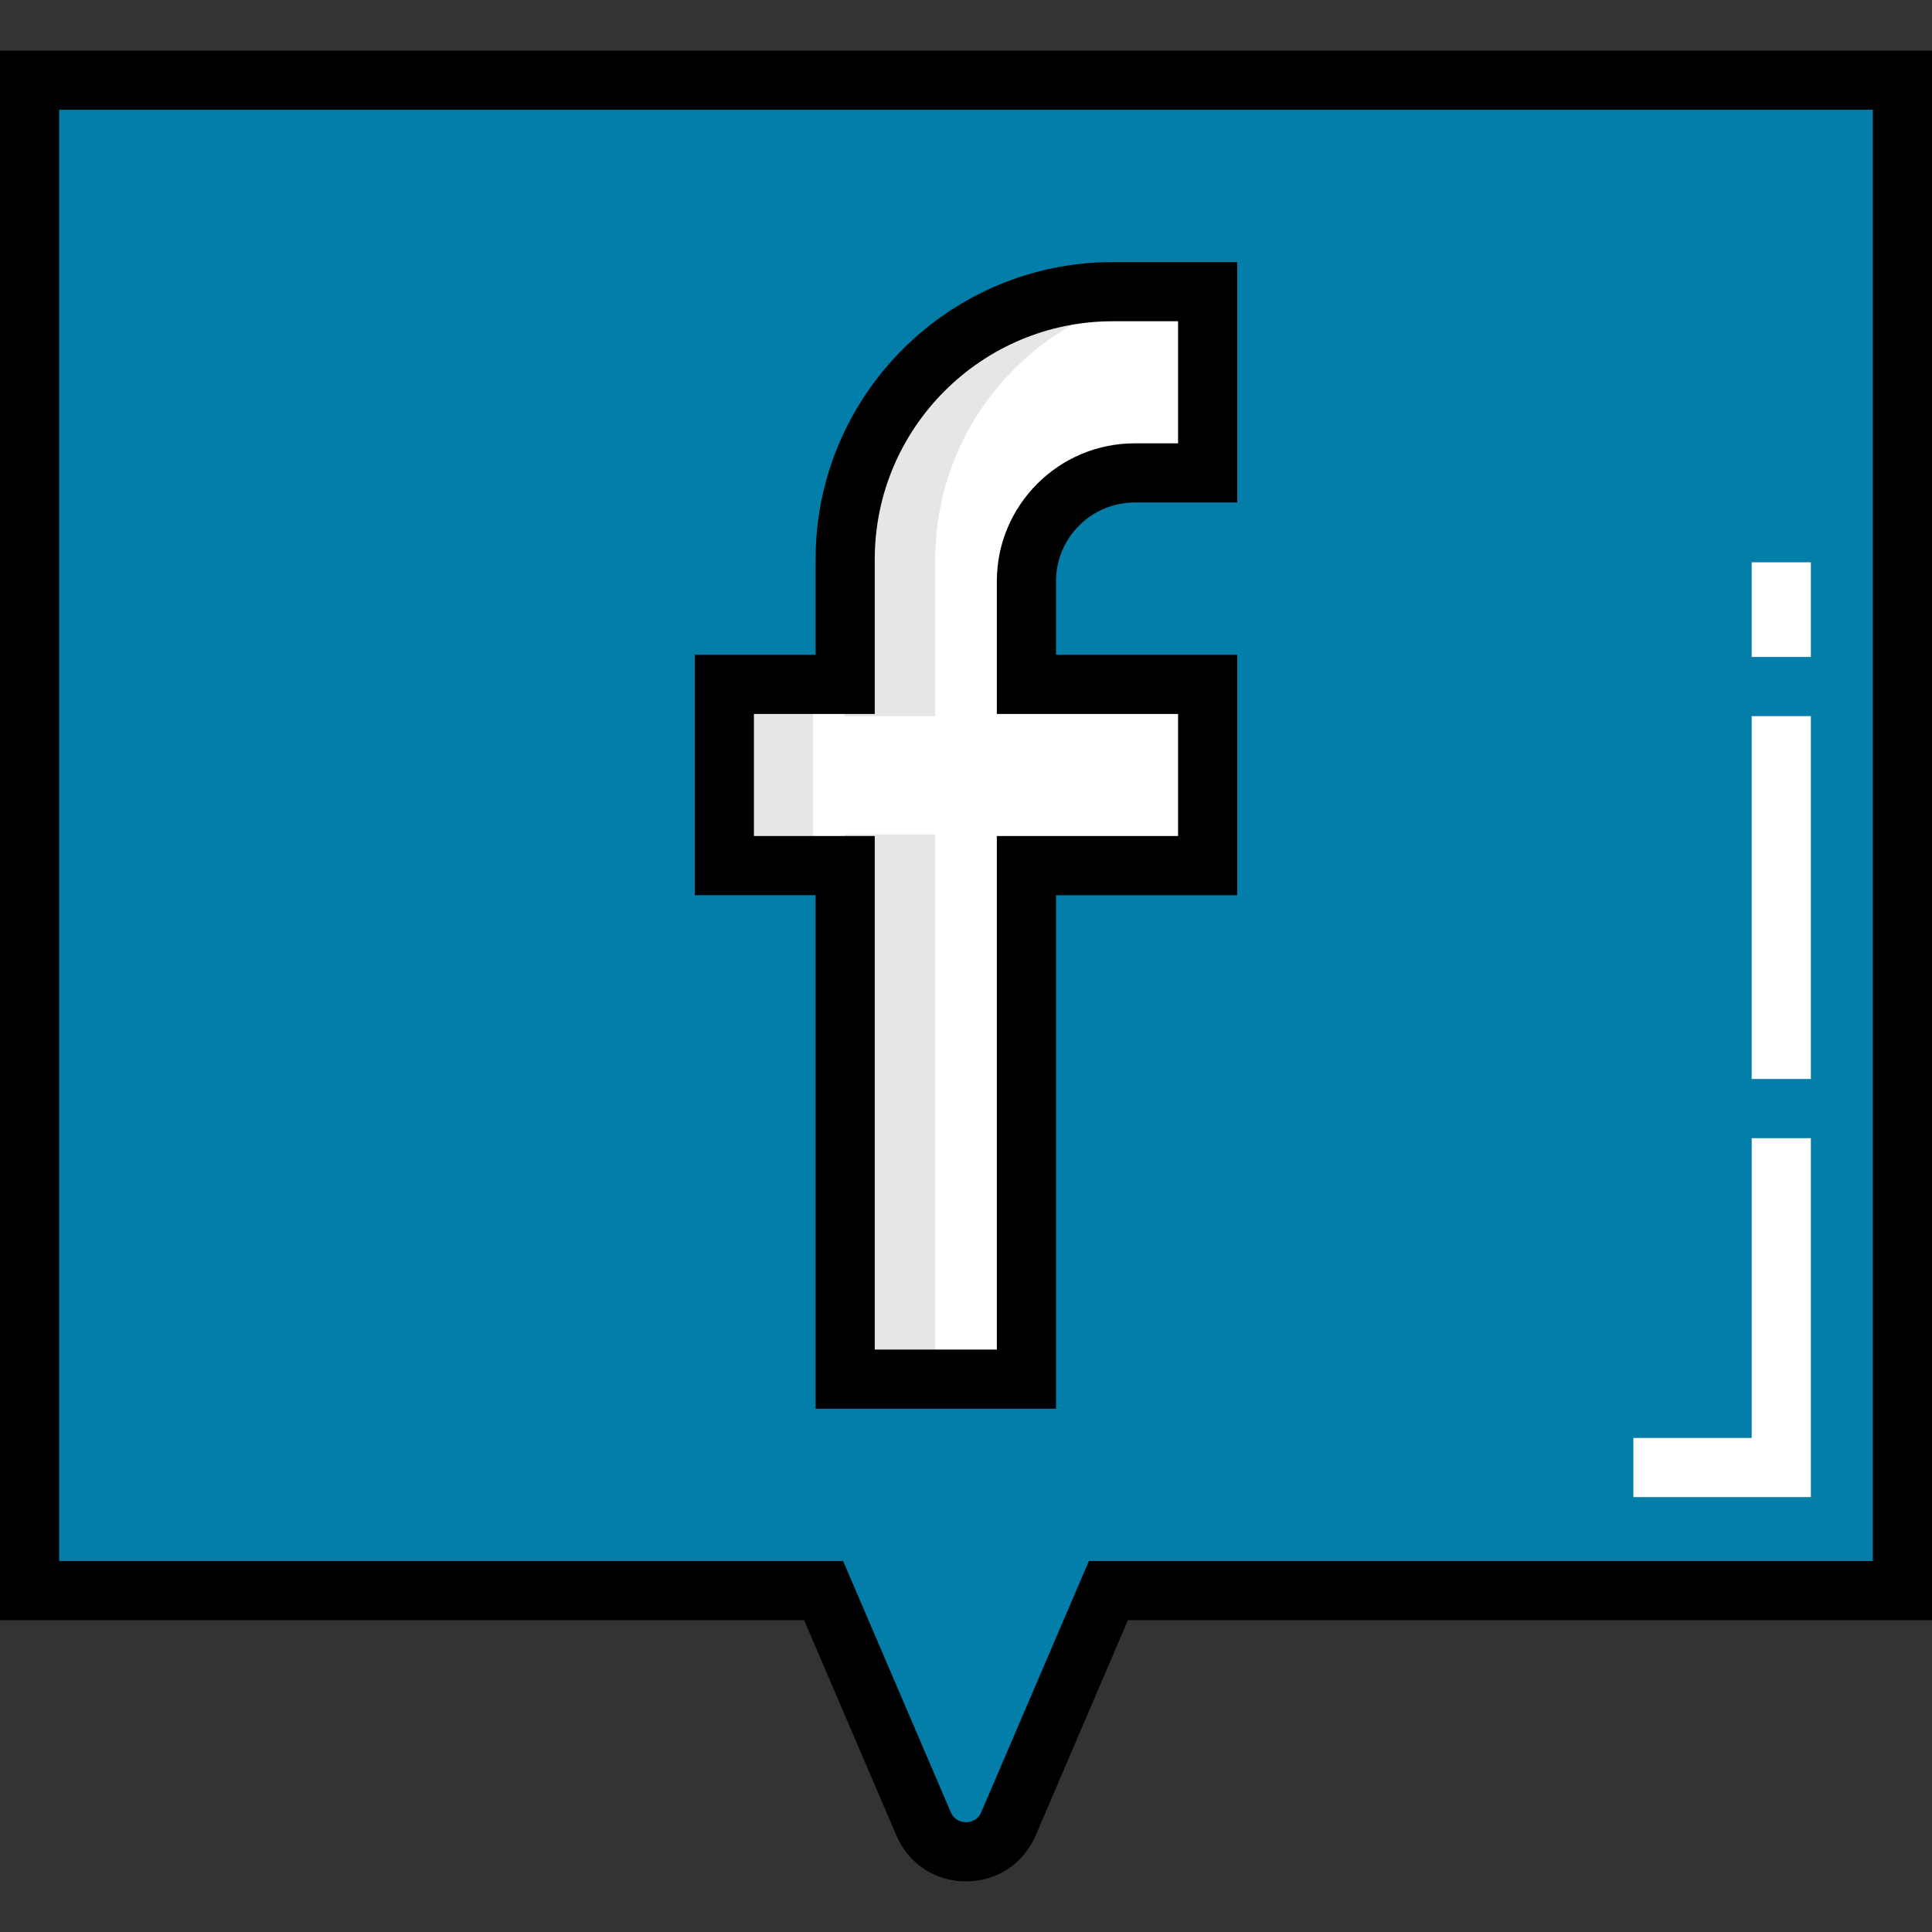
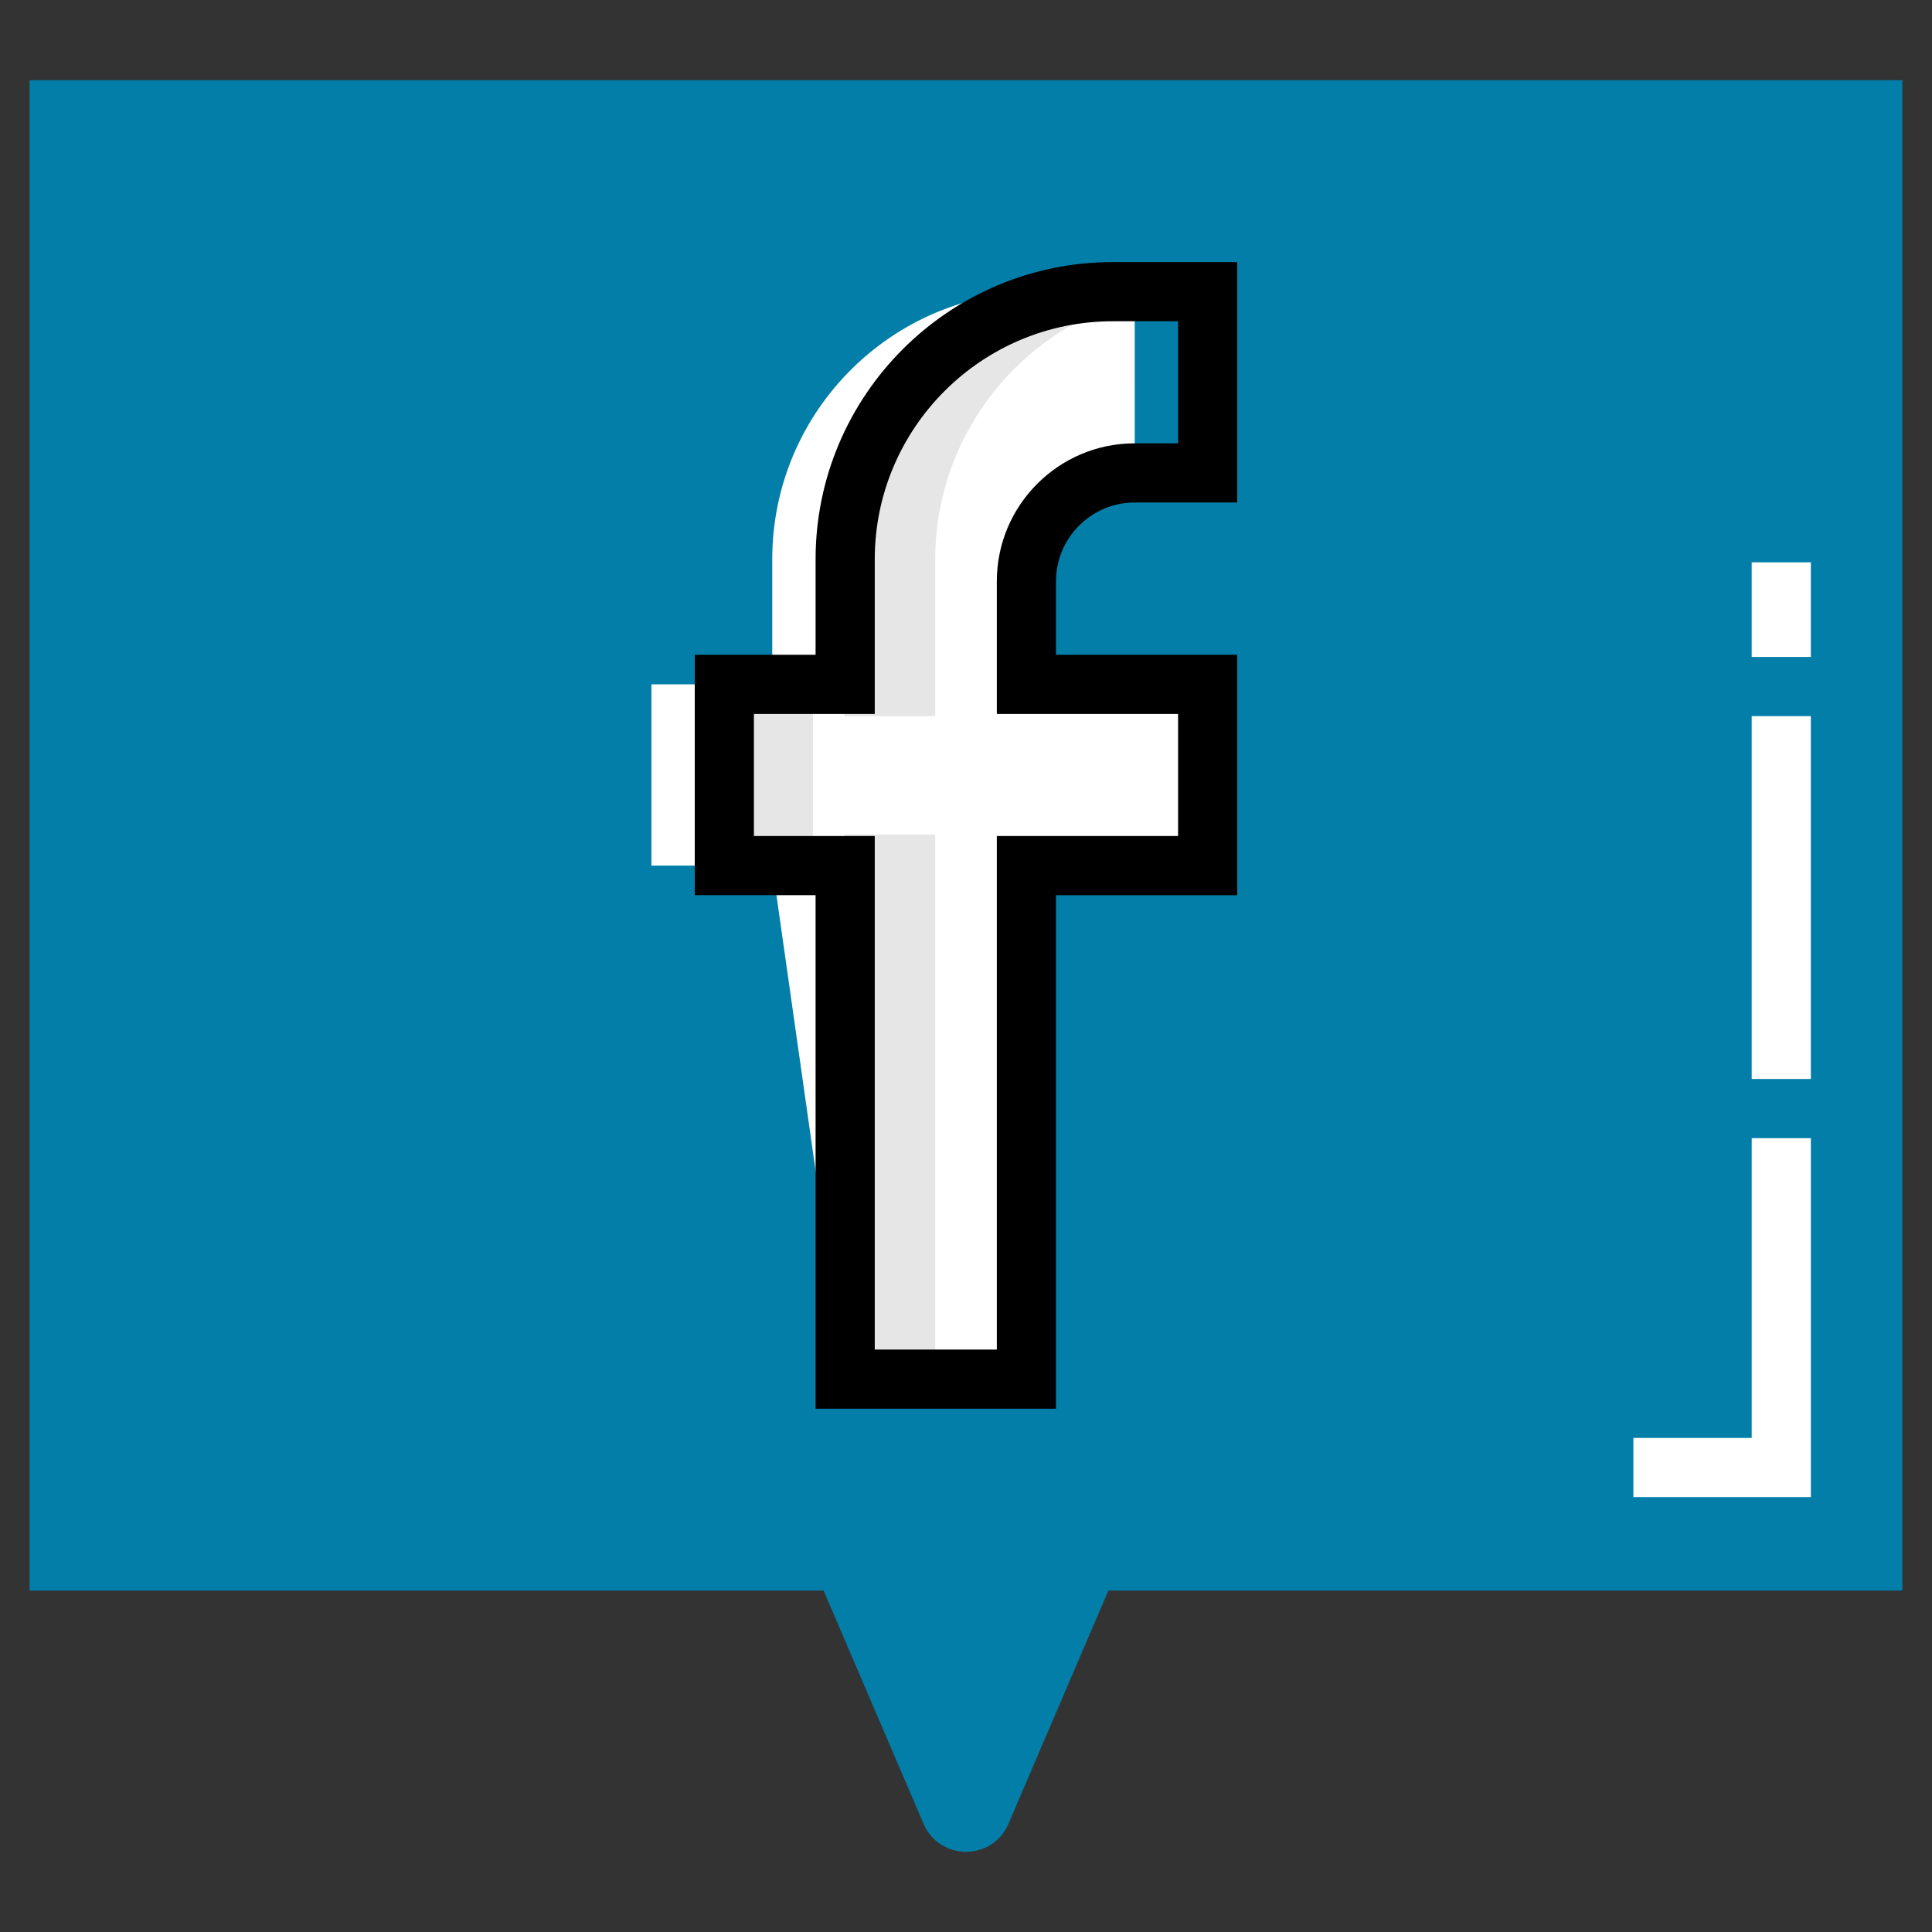
<svg xmlns="http://www.w3.org/2000/svg" version="1.1" id="Layer_1" viewBox="0 0 512 512" xml:space="preserve">
  <rect x="0" y="0" width="512" height="512" fill="#333333" stroke="none" />
  <path style="fill:#027EA8;" d="M504.16,21.259H7.84v400.259h210.421l26.479,61.785c4.243,9.9,18.264,9.929,22.507,0.029  c8.298-19.362,19.344-45.136,26.491-61.814h210.421V21.259H504.16z" />
-   <path style="fill:#FFFFFF;" d="M223.98,365.481h48.031V229.393h48.031v-48.031h-48.031v-27.329  c0-15.855,12.853-28.707,28.707-28.707h19.324V77.295h-25.136c-39.172,0-70.927,31.755-70.927,70.927v33.14h-32.021v48.031h32.021  L223.98,365.481L223.98,365.481z" />
+   <path style="fill:#FFFFFF;" d="M223.98,365.481h48.031V229.393h48.031v-48.031h-48.031v-27.329  c0-15.855,12.853-28.707,28.707-28.707V77.295h-25.136c-39.172,0-70.927,31.755-70.927,70.927v33.14h-32.021v48.031h32.021  L223.98,365.481L223.98,365.481z" />
  <g>
    <rect x="192.445" y="181.417" style="fill:#E6E6E6;" width="22.996" height="48.082" />
    <path style="fill:#E6E6E6;" d="M247.847,148.222c0-39.172,31.902-71.329,71.074-71.329h-24.015   c-39.172,0-71.099,32.157-71.099,71.329v41.56h24.041v-41.56H247.847z" />
    <rect x="223.803" y="221.138" style="fill:#E6E6E6;" width="24.041" height="144.247" />
  </g>
  <path d="M279.849,373.322h-63.71V237.233h-32.021v-63.71h32.021v-25.301c0-43.432,35.335-78.766,78.766-78.766h32.975v63.71h-27.163  c-11.506,0-20.868,9.361-20.868,20.868v19.49h48.031v63.71h-48.031V373.322z M231.818,357.643h32.352V221.554h48.031v-32.352h-48.03  v-35.169c0-20.152,16.395-36.547,36.547-36.547h11.484v-32.35h-17.296c-34.787,0-63.087,28.301-63.087,63.087v40.98h-32.021v32.352  h32.021v136.088H231.818z" />
-   <path d="M256.014,498.581L256.014,498.581c-8.176,0-15.257-4.671-18.479-12.191l-24.443-57.033H0V13.419h512v415.939H298.908  l-24.455,57.062C271.237,493.921,264.171,498.581,256.014,498.581z M15.679,413.679h207.752l28.515,66.536  c1.039,2.426,3.191,2.687,4.068,2.687l0,0c0.869,0,2.999-0.259,4.028-2.658l28.528-66.565h207.752V29.098H15.679V413.679z" />
  <g>
    <polygon style="fill:#FFFFFF;" points="479.898,396.746 432.86,396.746 432.86,381.067 464.219,381.067 464.219,301.627    479.898,301.627  " />
    <rect x="464.215" y="189.779" style="fill:#FFFFFF;" width="15.679" height="96.165" />
    <rect x="464.215" y="149.014" style="fill:#FFFFFF;" width="15.679" height="25.087" />
  </g>
</svg>